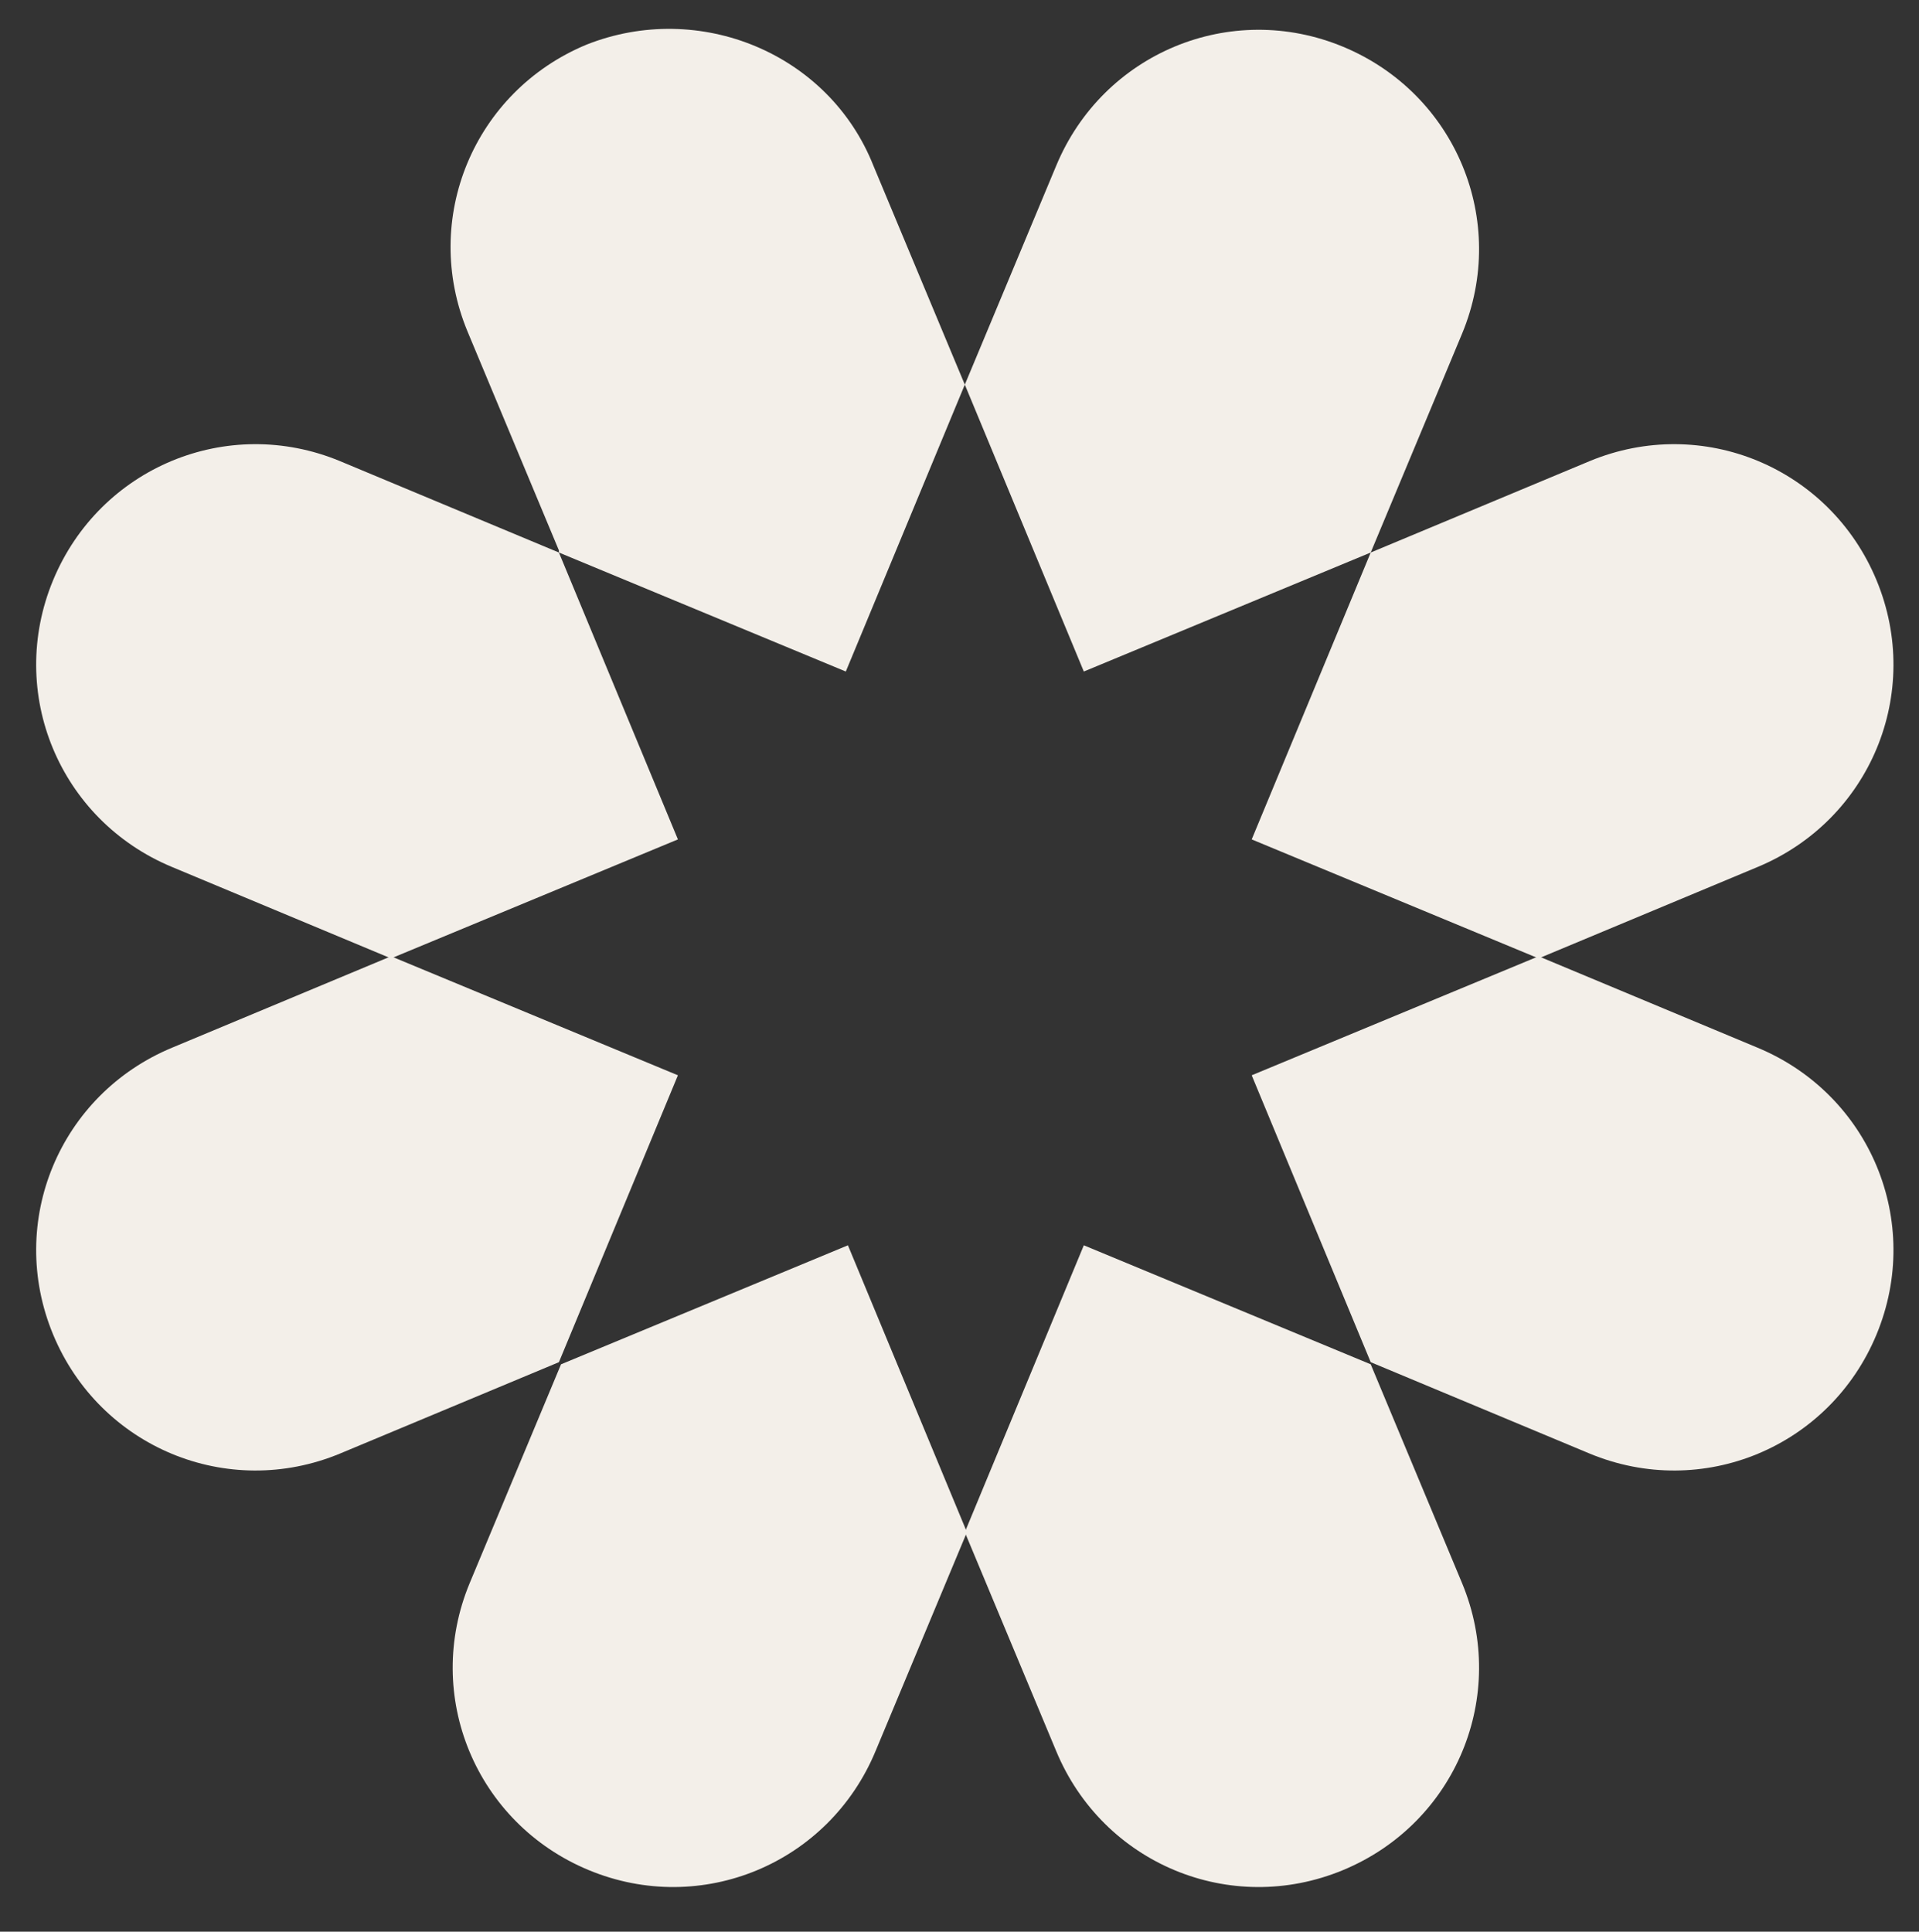
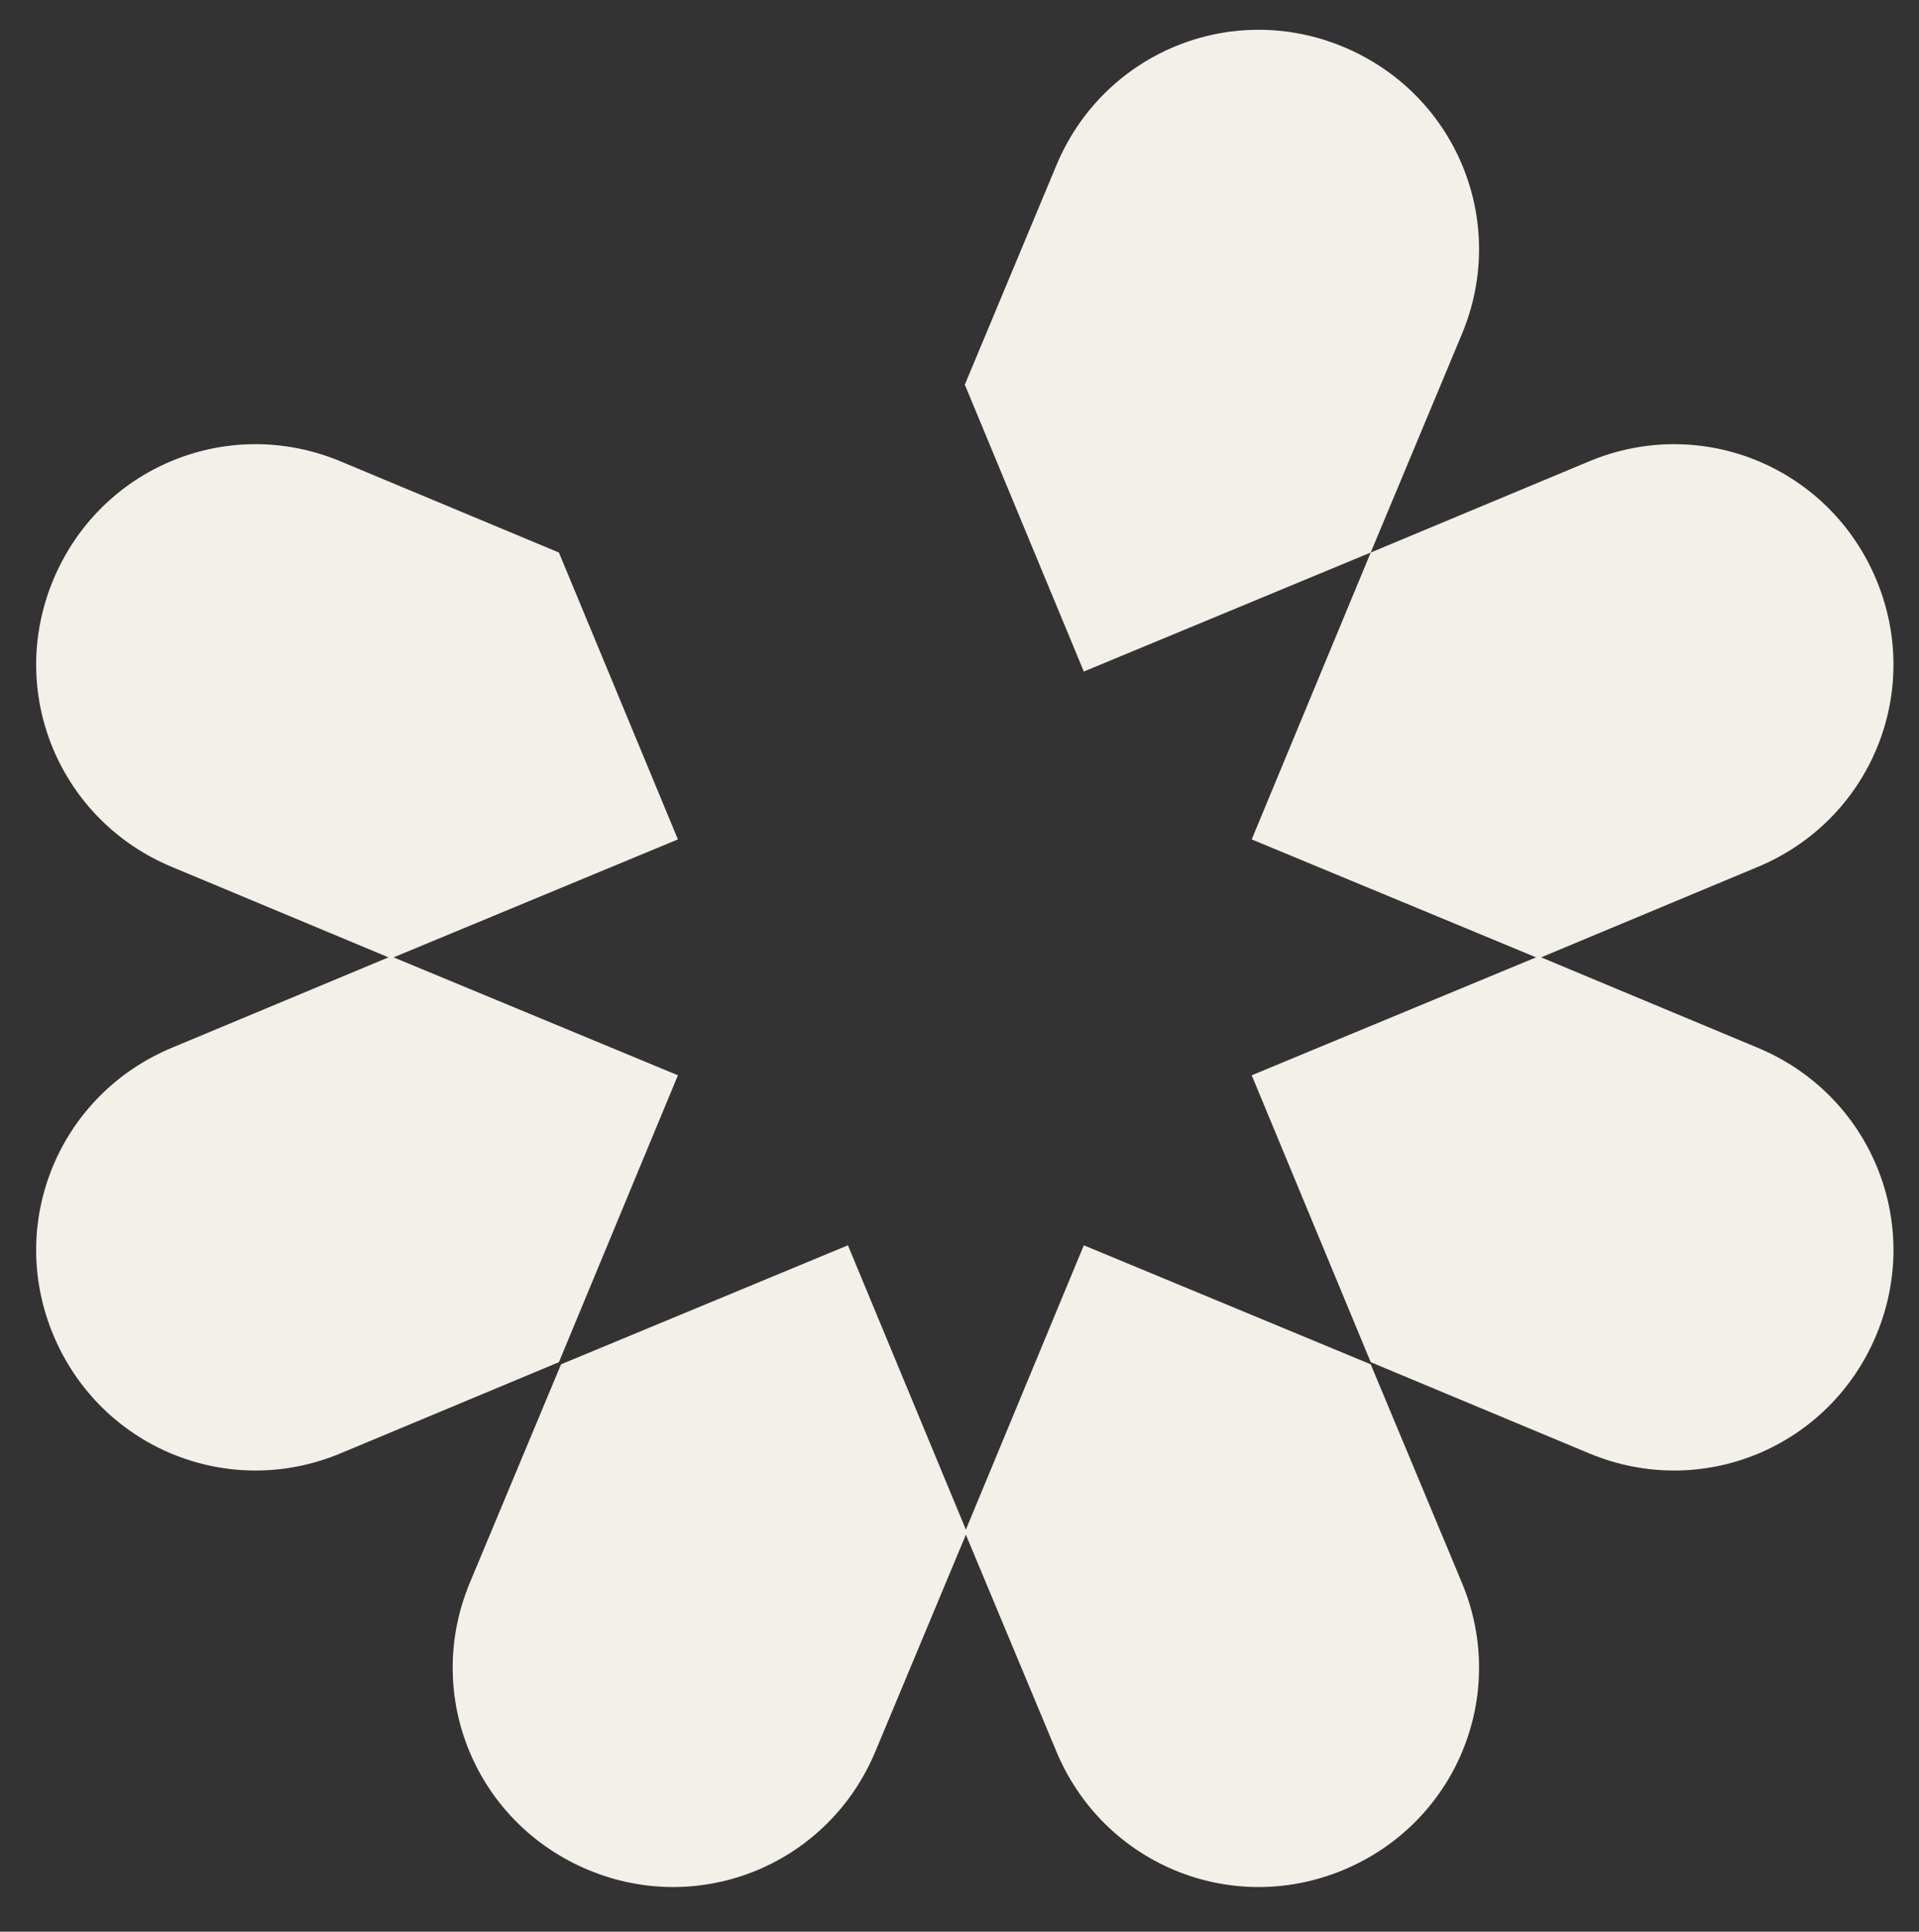
<svg xmlns="http://www.w3.org/2000/svg" id="Layer_1" version="1.1" viewBox="0 0 90.3 90.9">
  <rect x="0" y="0" width="90.3" height="90.9" fill="#333333" stroke="none" />
  <defs>
    <style>
      .st0 {
        fill: #f3efe9;
      }
    </style>
  </defs>
  <g>
    <path class="st0" d="M16,21.7c-5.3-2.2-11.3.3-13.5,5.6-2.2,5.3.3,11.3,5.6,13.5l10.3,4.3,13.5-5.6-5.6-13.5-10.3-4.3Z" />
    <path class="st0" d="M72.4,45l-13.5,5.6,5.6,13.5,10.3,4.3c5.3,2.2,11.3-.3,13.5-5.6,2.2-5.3-.3-11.3-5.6-13.5l-10.3-4.3Z" />
  </g>
  <g>
    <path class="st0" d="M22.1,74.5c-2.2,5.3.3,11.3,5.6,13.5,5.3,2.2,11.3-.3,13.5-5.6l4.3-10.3-5.6-13.5-13.5,5.6-4.3,10.3Z" />
    <path class="st0" d="M45.4,18.1l5.6,13.5,13.5-5.6,4.3-10.3c2.2-5.3-.3-11.3-5.6-13.5-5.3-2.2-11.3.3-13.5,5.6l-4.3,10.3Z" />
  </g>
  <g>
    <path class="st0" d="M8.1,49.3c-5.3,2.2-7.8,8.2-5.6,13.5,2.2,5.3,8.2,7.8,13.5,5.6l10.3-4.3,5.6-13.5-13.5-5.6-10.3,4.3Z" />
    <path class="st0" d="M64.5,26l-5.6,13.5,13.5,5.6,10.3-4.3c5.3-2.2,7.8-8.2,5.6-13.5-2.2-5.3-8.2-7.8-13.5-5.6l-10.3,4.3Z" />
  </g>
  <g>
-     <path class="st0" d="M26.3,26l13.5,5.6,5.6-13.5-4.3-10.3C39,2.5,32.9,0,27.6,2.1c-5.3,2.2-7.8,8.2-5.6,13.5l4.3,10.3Z" />
    <path class="st0" d="M49.7,82.4c2.2,5.3,8.2,7.8,13.5,5.6,5.3-2.2,7.8-8.2,5.6-13.5l-4.3-10.3-13.5-5.6-5.6,13.5,4.3,10.3Z" />
  </g>
</svg>